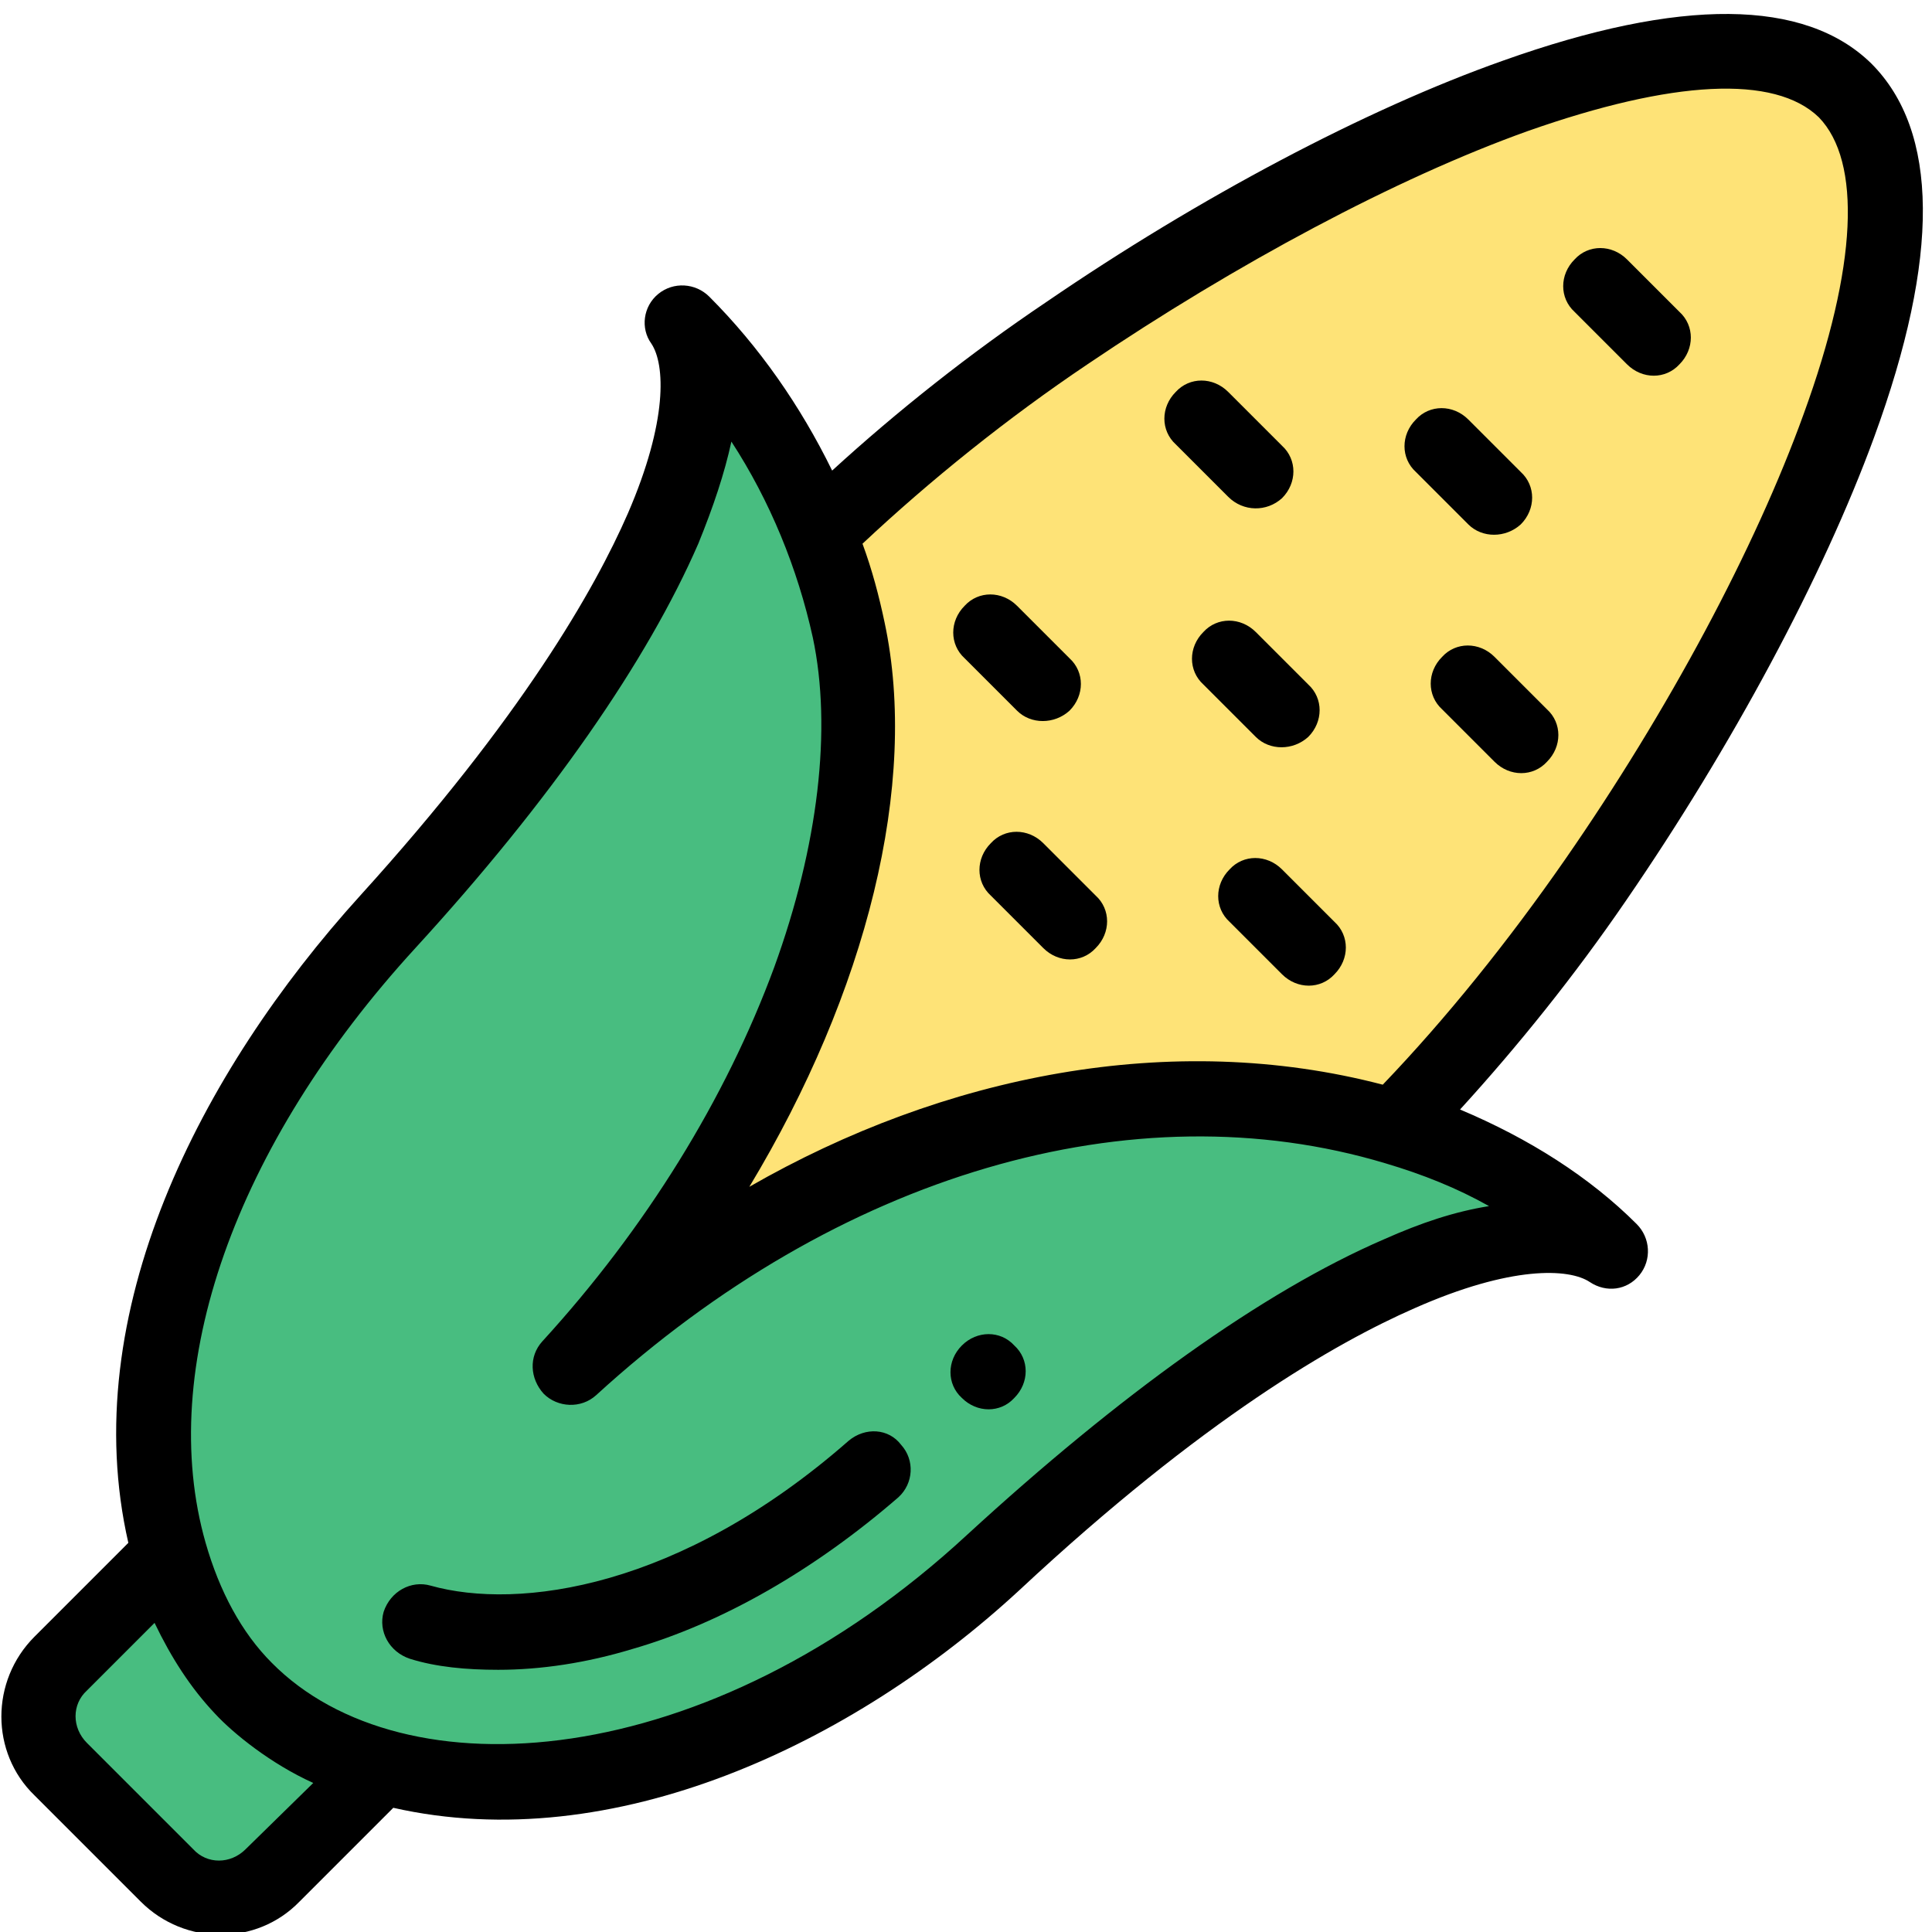
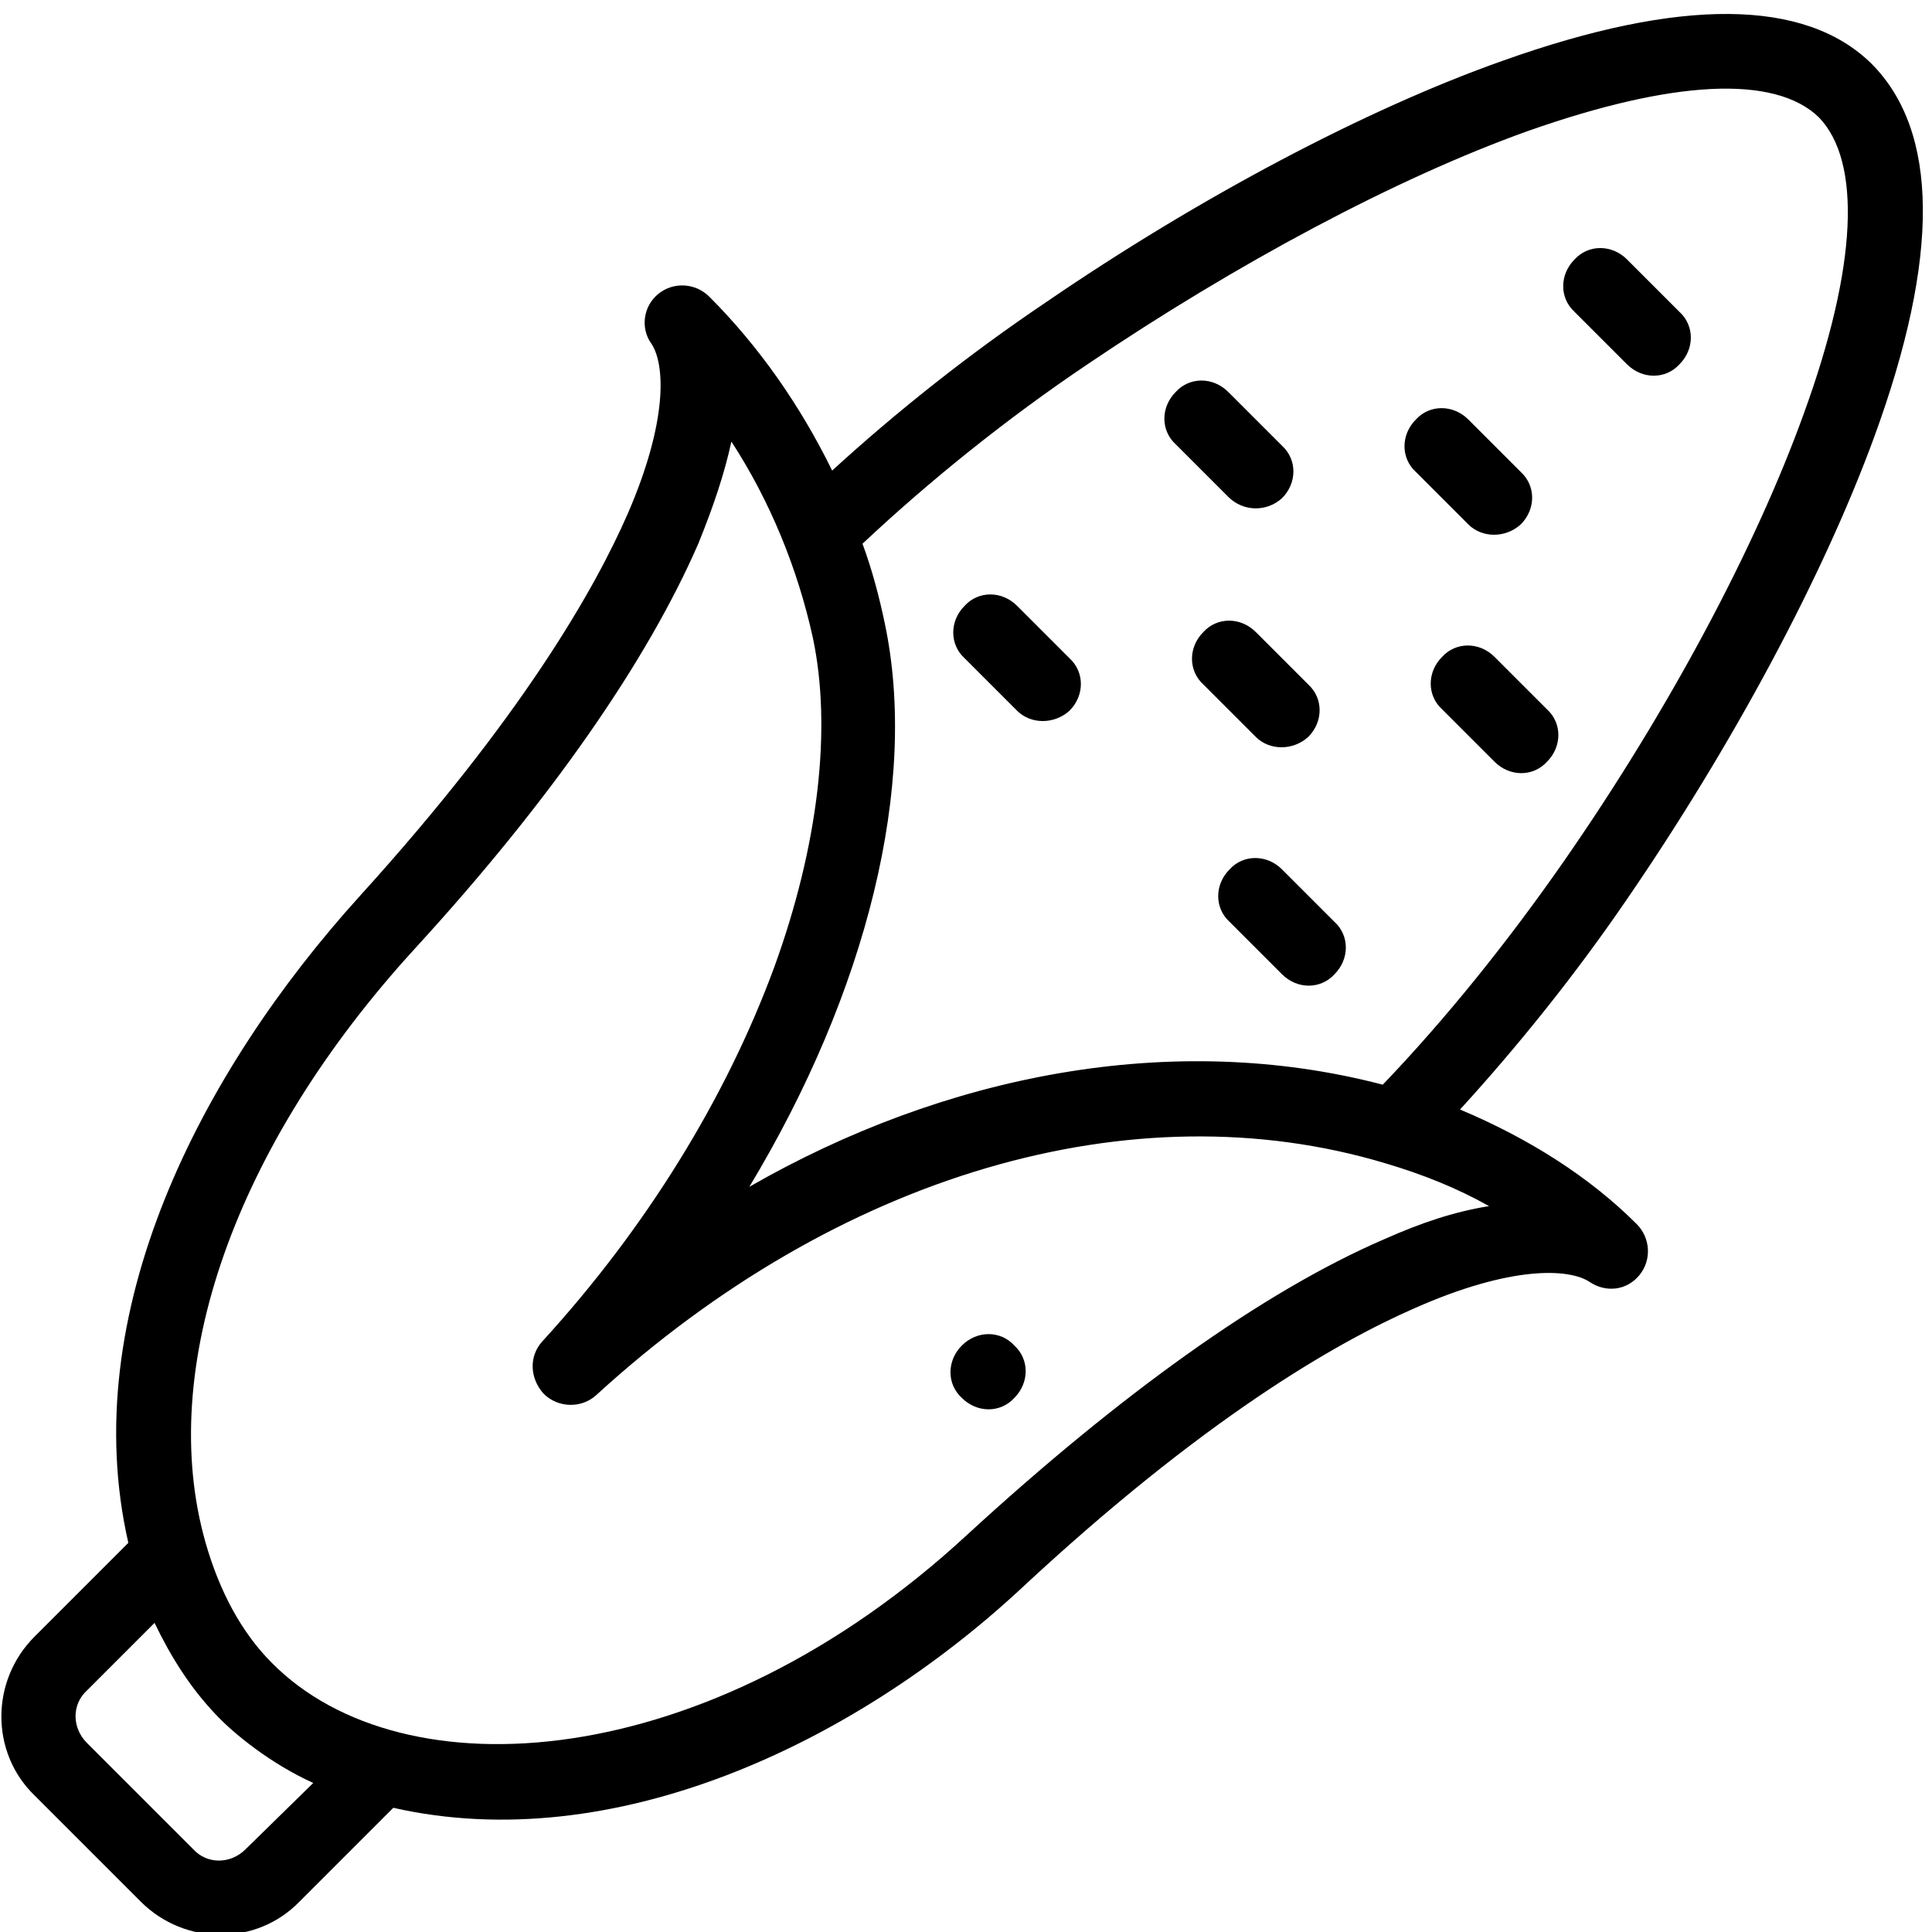
<svg xmlns="http://www.w3.org/2000/svg" version="1.1" id="Capa_1" x="0px" y="0px" viewBox="0 0 140 140" style="enable-background:new 0 0 140 140;" xml:space="preserve">
  <style type="text/css">
	.st0{fill:#FEE377;}
	.st1{fill:#48BD80;}
</style>
-   <path class="st0" d="M133.7,6.6c-8.7-8.7-36.2,3.8-56.4,17.5c-6.4,4.4-12.6,9.3-17.9,14.5L41.1,99L101,81.6v0  c5.2-5.3,10.2-11.4,14.6-17.8C129.7,43.4,142.5,15.5,133.7,6.6z" />
-   <path class="st1" d="M101,81.6C84.6,76.8,61.9,80,41.1,99c16.2-17.6,23.4-39.1,20.3-53.4c-1.9-8.8-6.3-16.6-11.9-22.3  c3.5,5.1-0.2,20.3-21.4,43.4c-15.9,17.5-19.1,34.4-15.8,45.8h0l-7.9,7.9c-2.1,2.1-2.1,5.6,0,7.7L12,136c2.1,2.1,5.6,2.1,7.7,0  l7.9-7.9v0c12,3.4,29.1-0.7,44.4-14.8c23.9-22.2,39.6-26.1,44.7-22.6C112.8,86.7,107.4,83.6,101,81.6z" />
  <path d="M69.7,97.5c-1.1,1.1-1.1,2.8,0,3.8c1.1,1.1,2.8,1.1,3.8,0c1.1-1.1,1.1-2.8,0-3.8C72.5,96.4,70.8,96.4,69.7,97.5z" />
-   <path d="M61.5,104.4c-12.2,10.7-23.9,12.3-30.3,10.5c-1.4-0.4-2.9,0.4-3.4,1.9c-0.4,1.4,0.4,2.9,1.9,3.4c1.9,0.6,4.1,0.8,6.4,0.8  c3.1,0,6.4-0.5,9.7-1.5c6.6-1.9,13.3-5.8,19.3-11c1.1-1,1.2-2.7,0.2-3.8C64.4,103.5,62.7,103.4,61.5,104.4z" />
  <path d="M108.9,4.4c-9.9,3.5-22,9.9-33.1,17.5c-5.5,3.7-10.8,7.9-15.5,12.2c-2.3-4.7-5.3-9-8.9-12.6c-1-1-2.6-1.1-3.7-0.2  c-1.1,0.9-1.3,2.5-0.5,3.6c1,1.5,1.2,5.6-1.7,12.3c-2.4,5.5-7.7,14.8-19.4,27.7C14.5,77.7,5.5,95.2,9.3,111.8l-6.8,6.8  c-3.2,3.2-3.2,8.4,0,11.5l7.7,7.7c3.2,3.2,8.4,3.2,11.5,0l6.8-6.8c15.9,3.6,33.3-4.6,45.4-15.8c13.3-12.4,22.9-17.9,28.6-20.4  c7-3.1,11.2-2.9,12.7-1.9c1.2,0.8,2.7,0.6,3.6-0.5c0.9-1.1,0.8-2.7-0.2-3.7c-3.4-3.4-7.8-6.2-12.8-8.3c4.2-4.6,8.3-9.7,12-15.1  c7.7-11.2,14.3-23.5,18-33.6c4.8-13.1,4.7-22.2-0.2-27.1C130.8-0.1,121.8-0.2,108.9,4.4z M17.8,134c-1.1,1.1-2.8,1.1-3.8,0l-7.7-7.7  c-1.1-1.1-1.1-2.8,0-3.8l4.9-4.9c1.2,2.5,2.6,4.7,4.4,6.6c1.3,1.4,4,3.6,7.1,5L17.8,134z M100.3,89.8c-8.8,3.8-19.2,11.3-30.2,21.4  c-18.8,17.4-40.9,18.9-50.4,9.3c-2.2-2.2-3.8-5.2-4.8-8.7C11.3,99.2,17,83,30.1,68.7C39.9,58,46.9,47.9,50.6,39.4  c1.1-2.7,1.9-5.1,2.4-7.4c2.8,4.3,4.8,9.2,5.9,14.2c1.4,6.6,0.4,15.1-2.8,23.9c-3.5,9.5-9.3,18.9-16.8,27.1c-1,1.1-0.9,2.7,0.1,3.8  c1,1,2.7,1.1,3.8,0.1c17.5-16,38.9-22.3,57.2-16.8c2.7,0.8,5.2,1.8,7.5,3.1C105.4,87.8,103,88.6,100.3,89.8z M130.7,30  c-3.5,9.7-9.8,21.5-17.3,32.3c-4.1,5.9-8.6,11.5-13.2,16.3c-15.3-4-31.8-0.7-45.9,7.4c8.5-14.1,12.3-29.2,9.8-40.9  c-0.4-1.9-0.9-3.8-1.6-5.7c4.9-4.6,10.5-9.1,16.3-13c10.8-7.3,22.4-13.5,31.9-16.9c10.5-3.7,17.9-4.1,21.1-1  C134.9,11.7,134.6,19.3,130.7,30z" />
  <path d="M77.5,51.5c1.1-1.1,1.1-2.8,0-3.8l-3.8-3.8c-1.1-1.1-2.8-1.1-3.8,0c-1.1,1.1-1.1,2.8,0,3.8l3.8,3.8  C74.7,52.5,76.4,52.5,77.5,51.5z" />
-   <path d="M92.9,63c-1.1-1.1-2.8-1.1-3.8,0c-1.1,1.1-1.1,2.8,0,3.8l3.8,3.8c1.1,1.1,2.8,1.1,3.8,0c1.1-1.1,1.1-2.8,0-3.8L92.9,63z" />
+   <path d="M92.9,63c-1.1-1.1-2.8-1.1-3.8,0c-1.1,1.1-1.1,2.8,0,3.8l3.8,3.8c1.1,1.1,2.8,1.1,3.8,0c1.1-1.1,1.1-2.8,0-3.8z" />
  <path d="M94.8,53.4c1.1-1.1,1.1-2.8,0-3.8l-3.8-3.8c-1.1-1.1-2.8-1.1-3.8,0c-1.1,1.1-1.1,2.8,0,3.8l3.8,3.8  C92,54.4,93.7,54.4,94.8,53.4z" />
-   <path d="M75.6,61.1c-1.1-1.1-2.8-1.1-3.8,0c-1.1,1.1-1.1,2.8,0,3.8l3.8,3.8c1.1,1.1,2.8,1.1,3.8,0c1.1-1.1,1.1-2.8,0-3.8L75.6,61.1z  " />
  <path d="M110.2,38c1.1-1.1,1.1-2.8,0-3.8l-3.8-3.8c-1.1-1.1-2.8-1.1-3.8,0c-1.1,1.1-1.1,2.8,0,3.8l3.8,3.8  C107.4,39,109.1,39,110.2,38z" />
  <path d="M117.9,18.8c-1.1-1.1-2.8-1.1-3.8,0c-1.1,1.1-1.1,2.8,0,3.8l3.8,3.8c1.1,1.1,2.8,1.1,3.8,0c1.1-1.1,1.1-2.8,0-3.8  L117.9,18.8z" />
  <path d="M92.9,36.1c1.1-1.1,1.1-2.8,0-3.8L89,28.4c-1.1-1.1-2.8-1.1-3.8,0c-1.1,1.1-1.1,2.8,0,3.8l3.8,3.8  C90.1,37.1,91.8,37.1,92.9,36.1z" />
  <path d="M108.3,47.6c-1.1-1.1-2.8-1.1-3.8,0c-1.1,1.1-1.1,2.8,0,3.8l3.8,3.8c1.1,1.1,2.8,1.1,3.8,0c1.1-1.1,1.1-2.8,0-3.8  L108.3,47.6z" />
</svg>